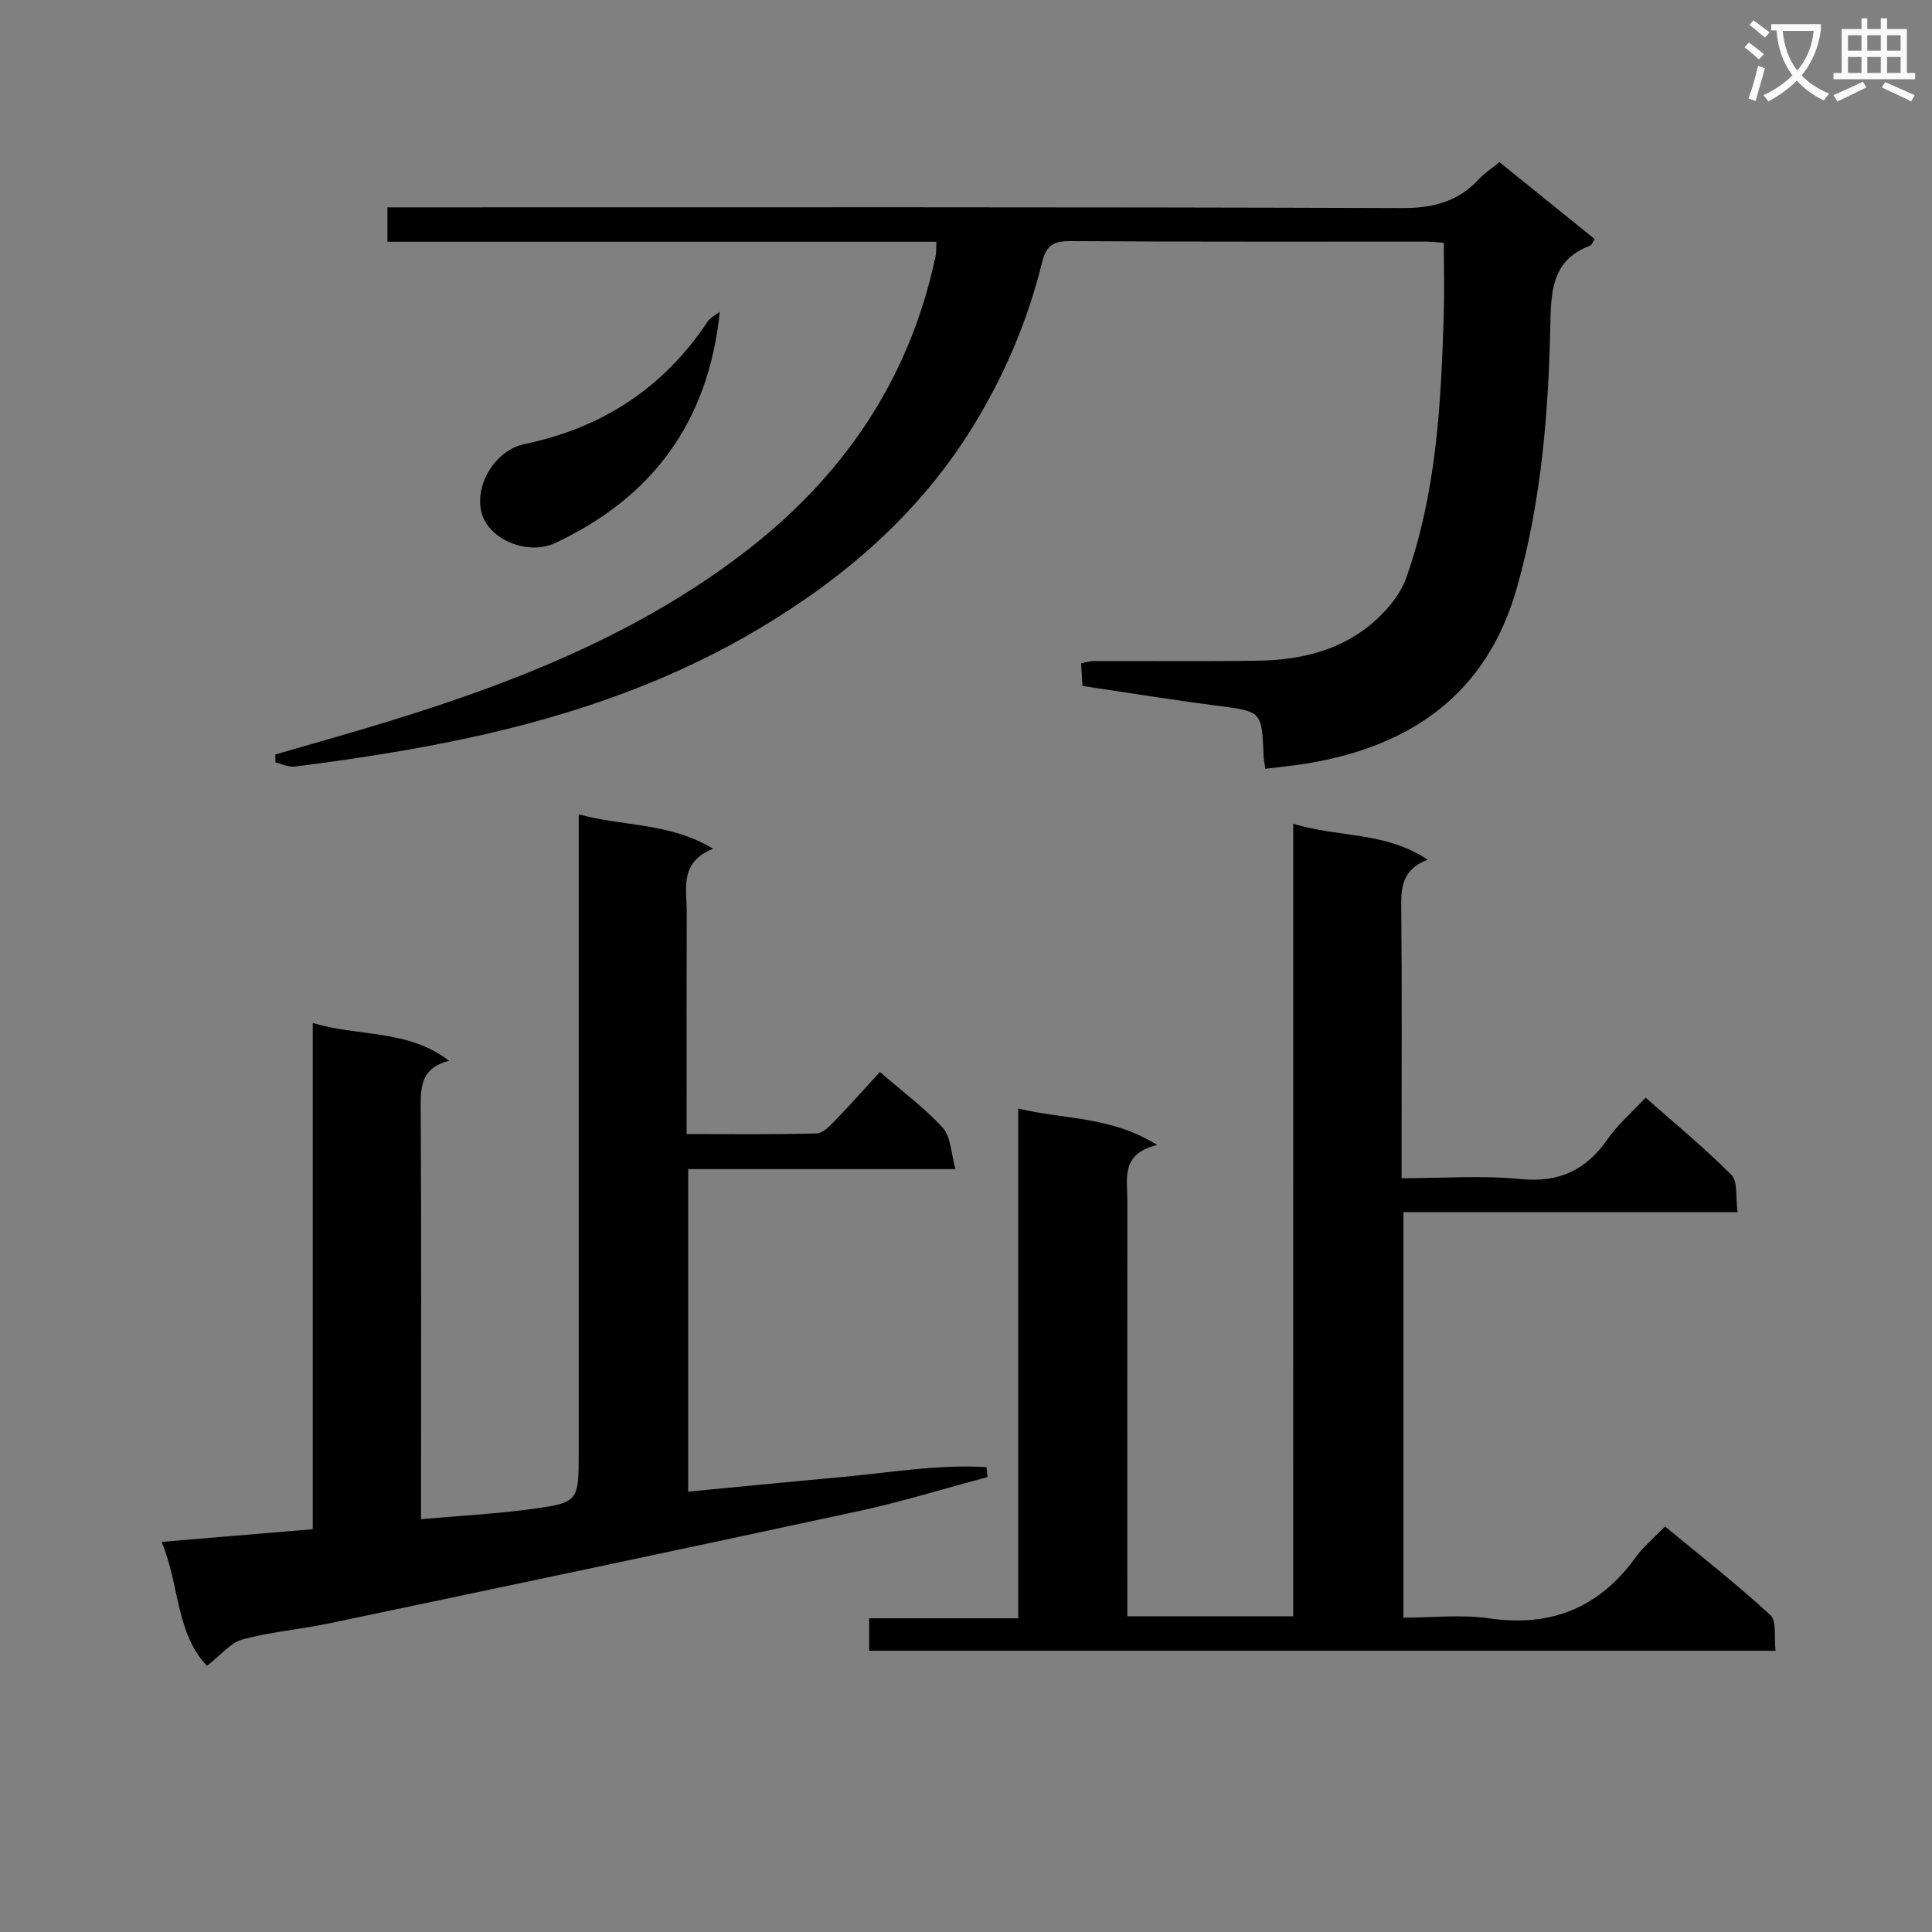
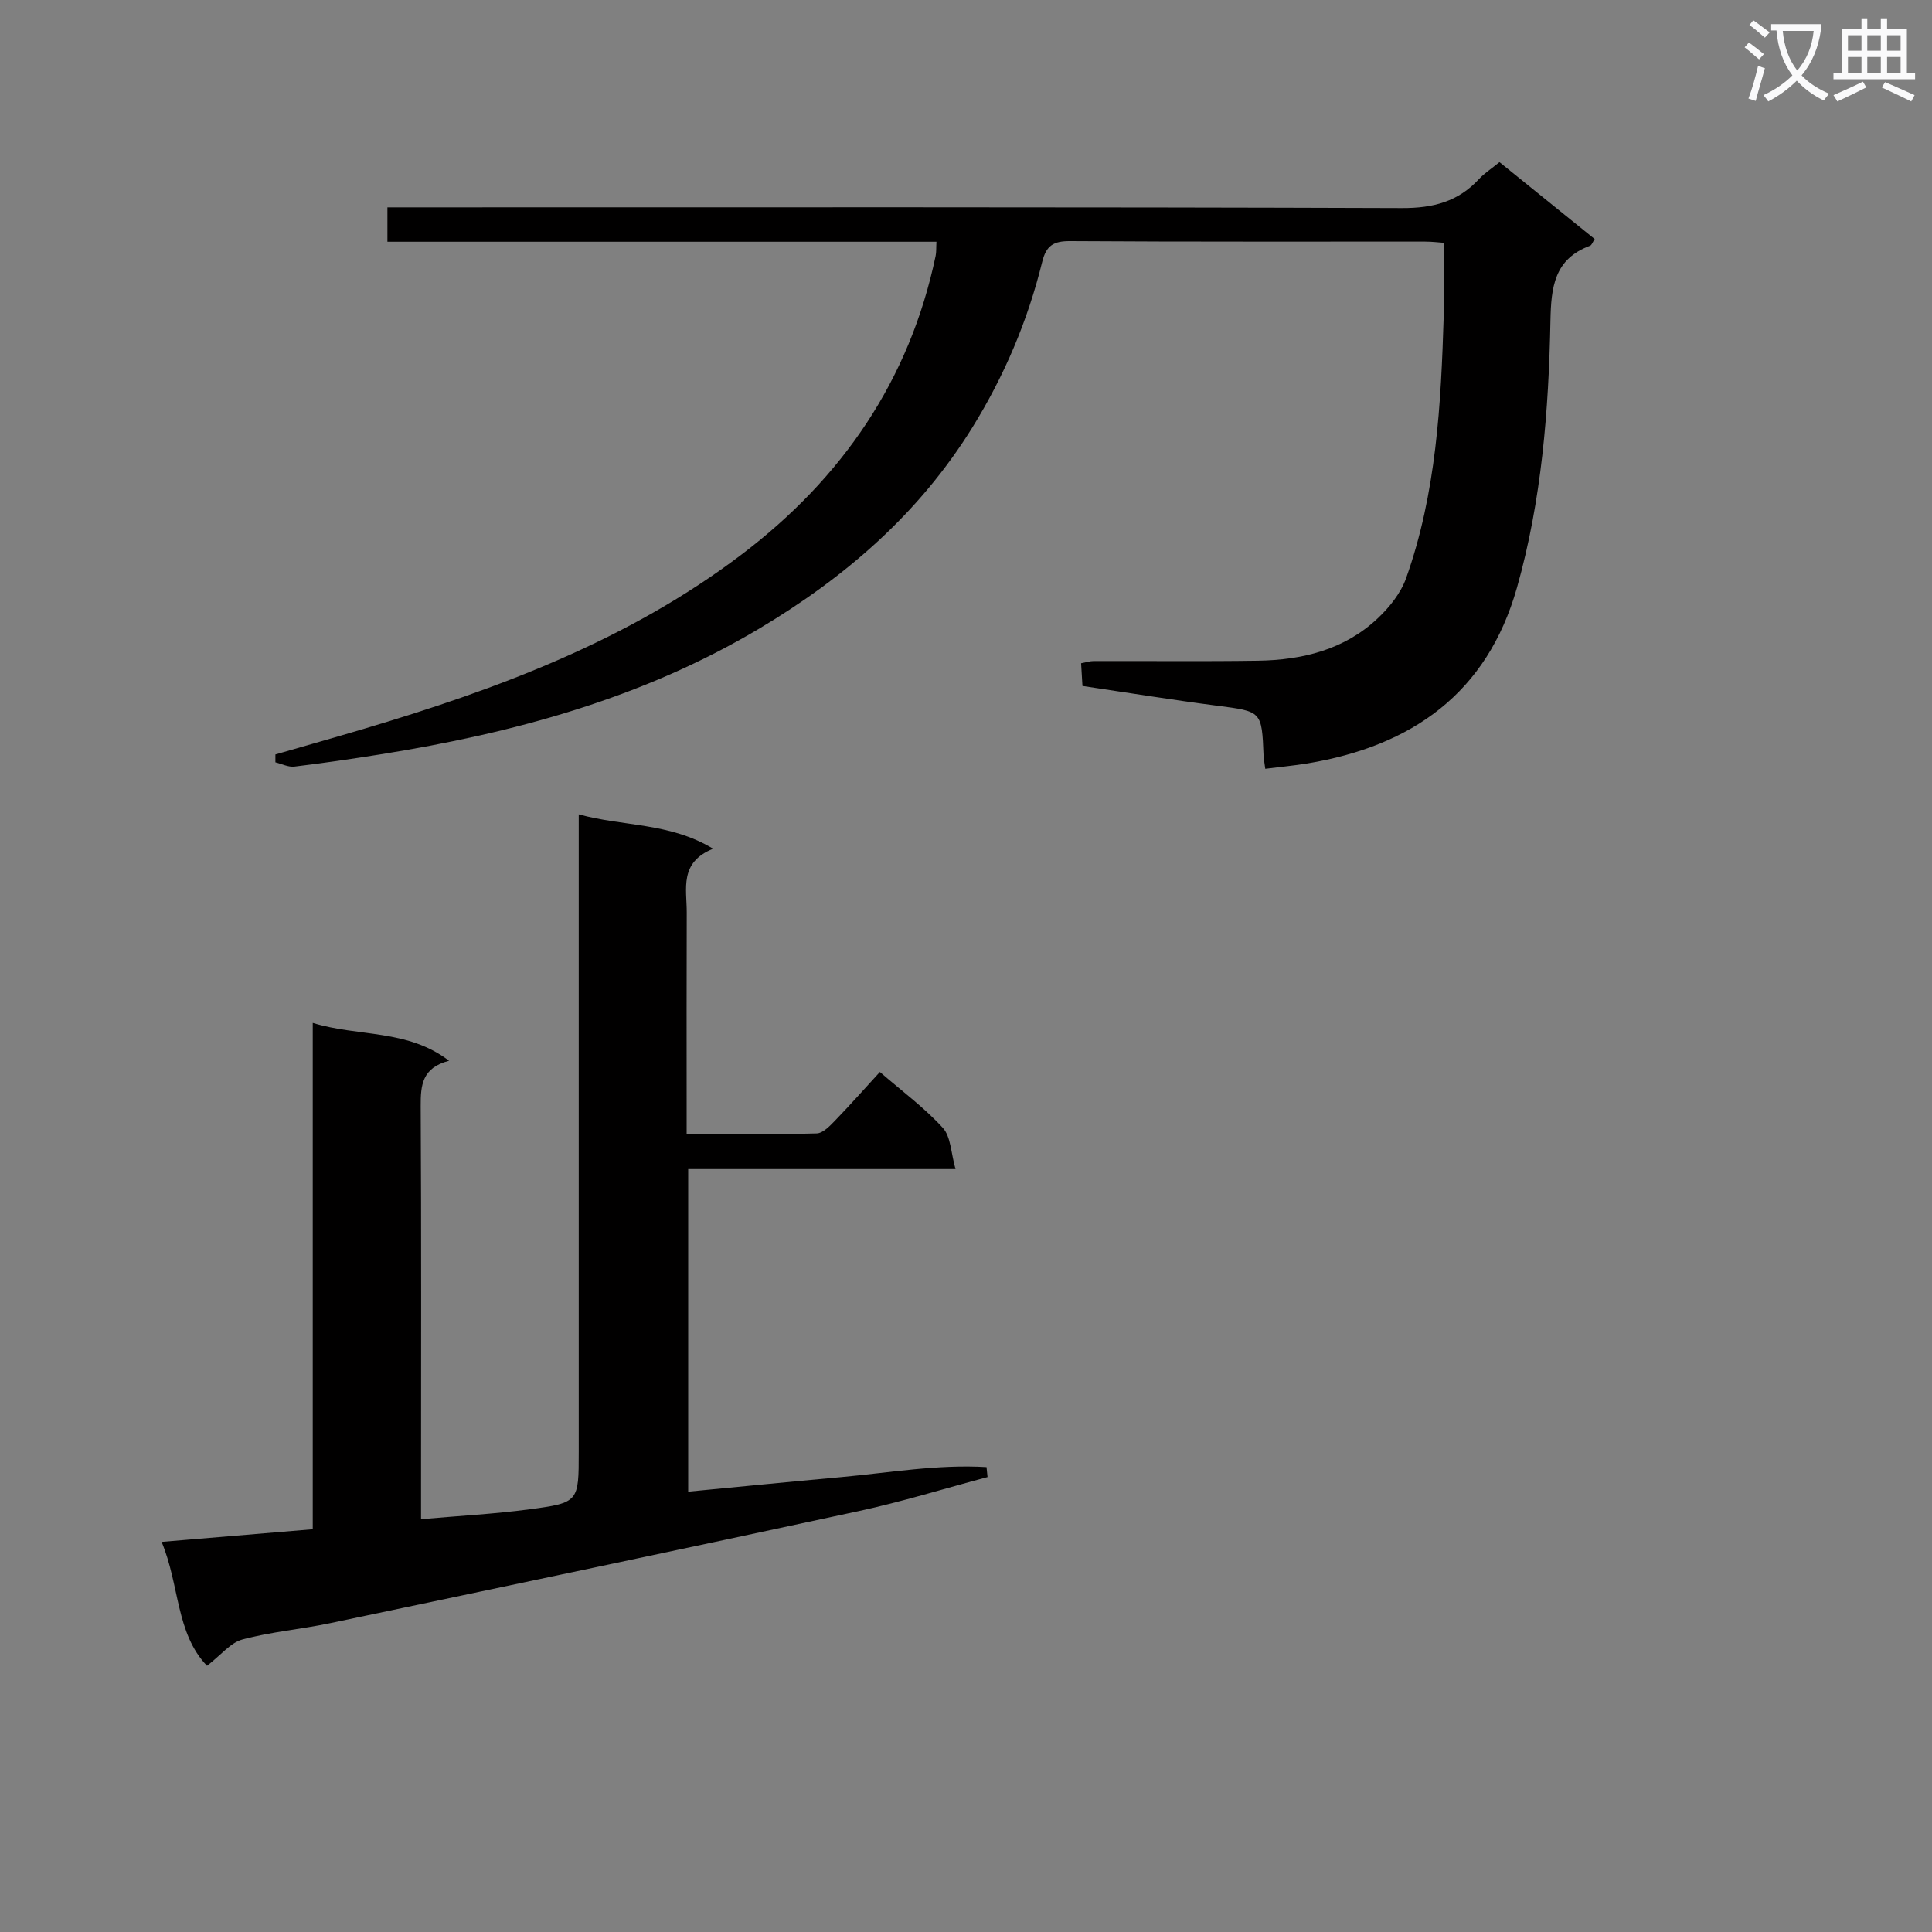
<svg xmlns="http://www.w3.org/2000/svg" enable-background="new 0 0 400 400" viewBox="0 0 400 400">
  <rect x="0" y="0" width="400" height="400" fill="#808080" stroke="none" />
  <path d="m362.1 8.8c1.1.8 2.1 1.6 3.1 2.4l-1 1.1c-1.3-1.1-2.3-2-3-2.5zm1.9 4.8c.5.2.9.4 1.4.5-.6 2.3-1.3 4.5-1.9 6.8l-1.5-.5c.8-2.1 1.4-4.3 2-6.8zm-1-9.4c1.3.9 2.4 1.8 3.4 2.5l-1 1.1c-1.4-1.2-2.4-2.1-3.2-2.6zm3.7 2.2v-1.4h10.3v1.2c-.5 3.6-1.8 6.8-4 9.4 1.5 1.6 3.4 2.8 5.7 3.8-.3.4-.7.8-1.1 1.4-2.3-1.1-4.1-2.5-5.6-4.1-1.6 1.6-3.6 3.1-5.9 4.3-.3-.5-.7-.9-1-1.3 2.4-1.1 4.4-2.5 6-4.1-1.9-2.5-3-5.6-3.3-9.3h-1.1zm8.8 0h-6.4c.3 3.3 1.3 6 3 8.2 2-2.3 3.1-5.1 3.4-8.2z" fill="#fafafb" />
  <path d="m385.3 3.8h1.3v2.2h2.8v-2.2h1.3v2.2h4.1v9.1h1.7v1.3h-16.9v-1.3h1.7v-9.1h4.1v-2.2zm.4 13.1.7 1.2c-1.8.9-3.8 1.9-6 2.9-.2-.4-.5-.8-.8-1.3 2.3-1 4.3-1.9 6.1-2.8zm-3.1-6.4h2.8v-3.2h-2.8zm0 4.6h2.8v-3.3h-2.8zm4-4.6h2.8v-3.2h-2.8zm0 4.6h2.8v-3.3h-2.8zm3.7 1.9c2.1.9 4.1 1.8 6.1 2.7l-.7 1.3c-2.2-1.1-4.2-2-6.1-2.9zm3.2-9.7h-2.8v3.2h2.8zm-2.8 7.8h2.8v-3.3h-2.8z" fill="#fafafb" />
  <g fill="#010000">
-     <path d="m267.75 170.55c9.46 2.9 19.03 1.56 27.82 7.44-5.73 2.24-5.5 6.41-5.45 10.81.16 16.33.06 32.65.06 48.98v6.16c8.47 0 16.62-.62 24.63.17 8.06.8 13.62-1.89 18.09-8.35 2.06-2.97 4.91-5.39 7.81-8.5 6.04 5.35 12.19 10.38 17.75 15.99 1.37 1.38.85 4.64 1.29 7.7-23.35 0-46.07 0-69.18 0v83.97c5.9 0 11.93-.7 17.73.14 12.93 1.88 22.89-2.24 30.45-12.77 1.53-2.14 3.66-3.85 5.98-6.25 7.45 6.16 14.88 11.97 21.8 18.34 1.36 1.25.74 4.64 1.08 7.39-62.83 0-125.07 0-187.66 0 0-2.15 0-4.2 0-6.72h30.86c0-35.18 0-69.91 0-105.54 9.58 2.31 19.17 1.54 28.77 7.55-7.61 1.84-6.16 6.96-6.17 11.42-.03 26.66-.01 53.31-.01 79.97v6.18h34.34c.01-54.32.01-108.69.01-164.08z" />
    <path d="m42.86 344.88c-6.48-6.73-5.65-16.7-9.4-25.65 10.67-.89 20.69-1.74 31.29-2.62 0-34.8 0-69.51 0-104.83 9.54 2.93 19.56 1.23 28.22 7.84-5.6 1.44-5.89 5.07-5.87 9.39.15 26.49.07 52.97.07 79.46v6.06c7.78-.69 15.17-1.07 22.49-2.05 10.19-1.36 10.16-1.55 10.16-11.93 0-41.81 0-83.62 0-125.44 0-1.96 0-3.92 0-6.51 9.32 2.56 18.76 1.66 27.83 7.12-7.08 2.83-5.45 8.32-5.47 13.23-.05 13.33-.02 26.65-.02 39.98v5.86c9.37 0 18.16.12 26.93-.13 1.33-.04 2.79-1.61 3.89-2.75 3.1-3.2 6.05-6.55 9.19-9.97 4.65 4.03 9.25 7.42 13.03 11.57 1.67 1.83 1.67 5.17 2.63 8.54-19.17 0-37.09 0-55.35 0v66.78c10.57-1.01 21.05-2.05 31.54-3 10.07-.91 20.12-2.69 30.23-2.08.07.69.14 1.37.21 2.06-8.9 2.37-17.71 5.11-26.7 7.05-36.46 7.88-72.96 15.54-109.46 23.21-6 1.26-12.19 1.77-18.09 3.36-2.46.64-4.44 3.21-7.35 5.45z" />
    <path d="m261.96 159.17c-.19-1.43-.32-2.08-.35-2.72-.37-9.27-.38-9.14-9.68-10.35-9.2-1.19-18.37-2.68-27.82-4.08-.1-1.65-.19-3.08-.28-4.7 1.04-.19 1.83-.46 2.62-.46 11.33-.03 22.67.1 34-.07 9.19-.14 17.89-2.27 24.78-8.76 2.44-2.29 4.77-5.21 5.88-8.3 6.27-17.6 7.24-36.04 7.8-54.5.15-4.81.02-9.63.02-14.96-1.02-.07-2.45-.25-3.87-.25-24.5-.02-49 .06-73.49-.1-3.44-.02-4.96.89-5.8 4.32-2.99 12.16-7.83 23.56-14.44 34.24-11.05 17.85-26.35 31.07-44.2 41.7-24.24 14.43-50.86 21.61-78.42 26.01-5.9.94-11.82 1.81-17.75 2.52-1.26.15-2.62-.56-3.94-.88 0-.54 0-1.09 0-1.63 6.1-1.76 12.22-3.49 18.31-5.3 27.84-8.28 54.89-18.38 78.29-36.16 20.71-15.73 34.69-36 40.09-61.75.17-.8.1-1.65.17-2.94-37.87 0-75.63 0-113.67 0 0-2.51 0-4.56 0-7.12h6.06c68 0 135.99-.09 203.99.15 6.46.02 11.62-1.32 15.96-6.02 1.11-1.2 2.54-2.11 4.23-3.49 6.57 5.31 13.11 10.59 19.71 15.92-.42.63-.6 1.25-.96 1.39-7.43 2.74-8.06 8.61-8.2 15.54-.36 18.61-1.82 37.17-6.92 55.21-6.2 21.93-21.77 32.84-43.41 36.43-2.73.45-5.51.7-8.71 1.11z" />
-     <path d="m149.02 64.54c-2.32 22.93-14.08 38.51-34.04 47.87-5.74 2.69-13.67-.69-15.22-6.06-1.68-5.82 2.74-13.14 8.85-14.41 16.05-3.35 28.76-11.61 37.87-25.32.58-.87 1.68-1.39 2.54-2.08z" />
  </g>
</svg>